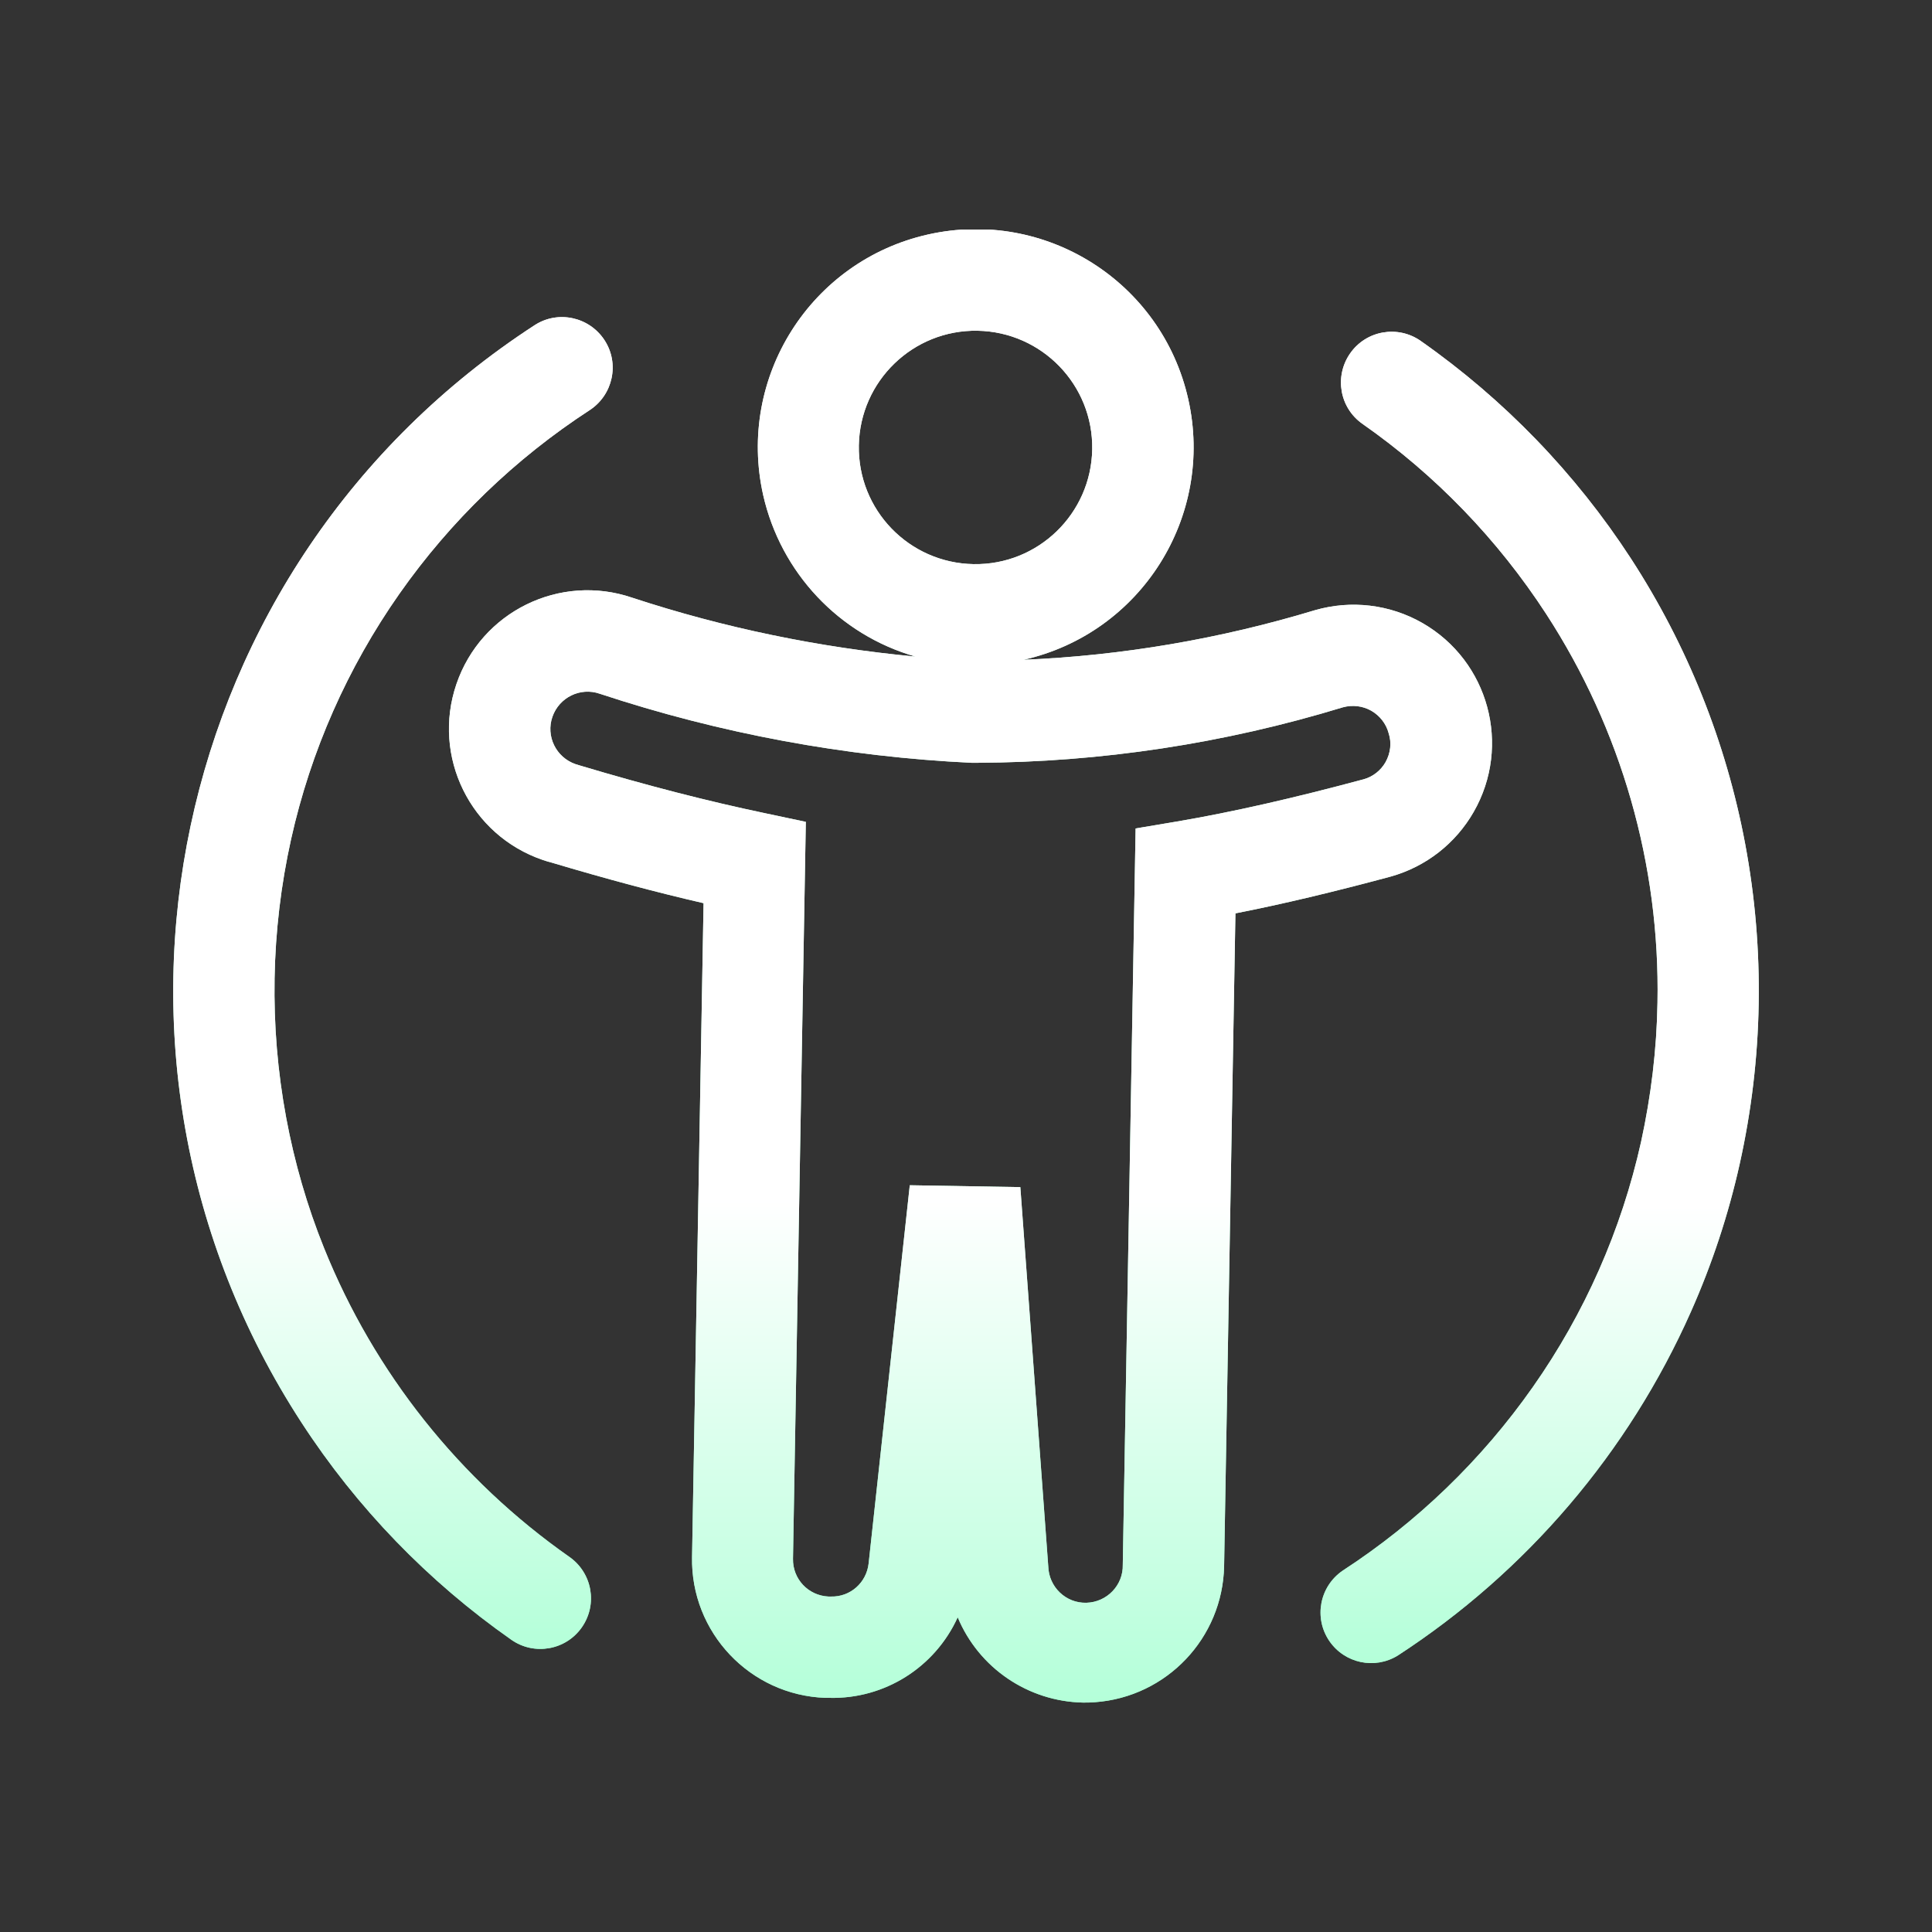
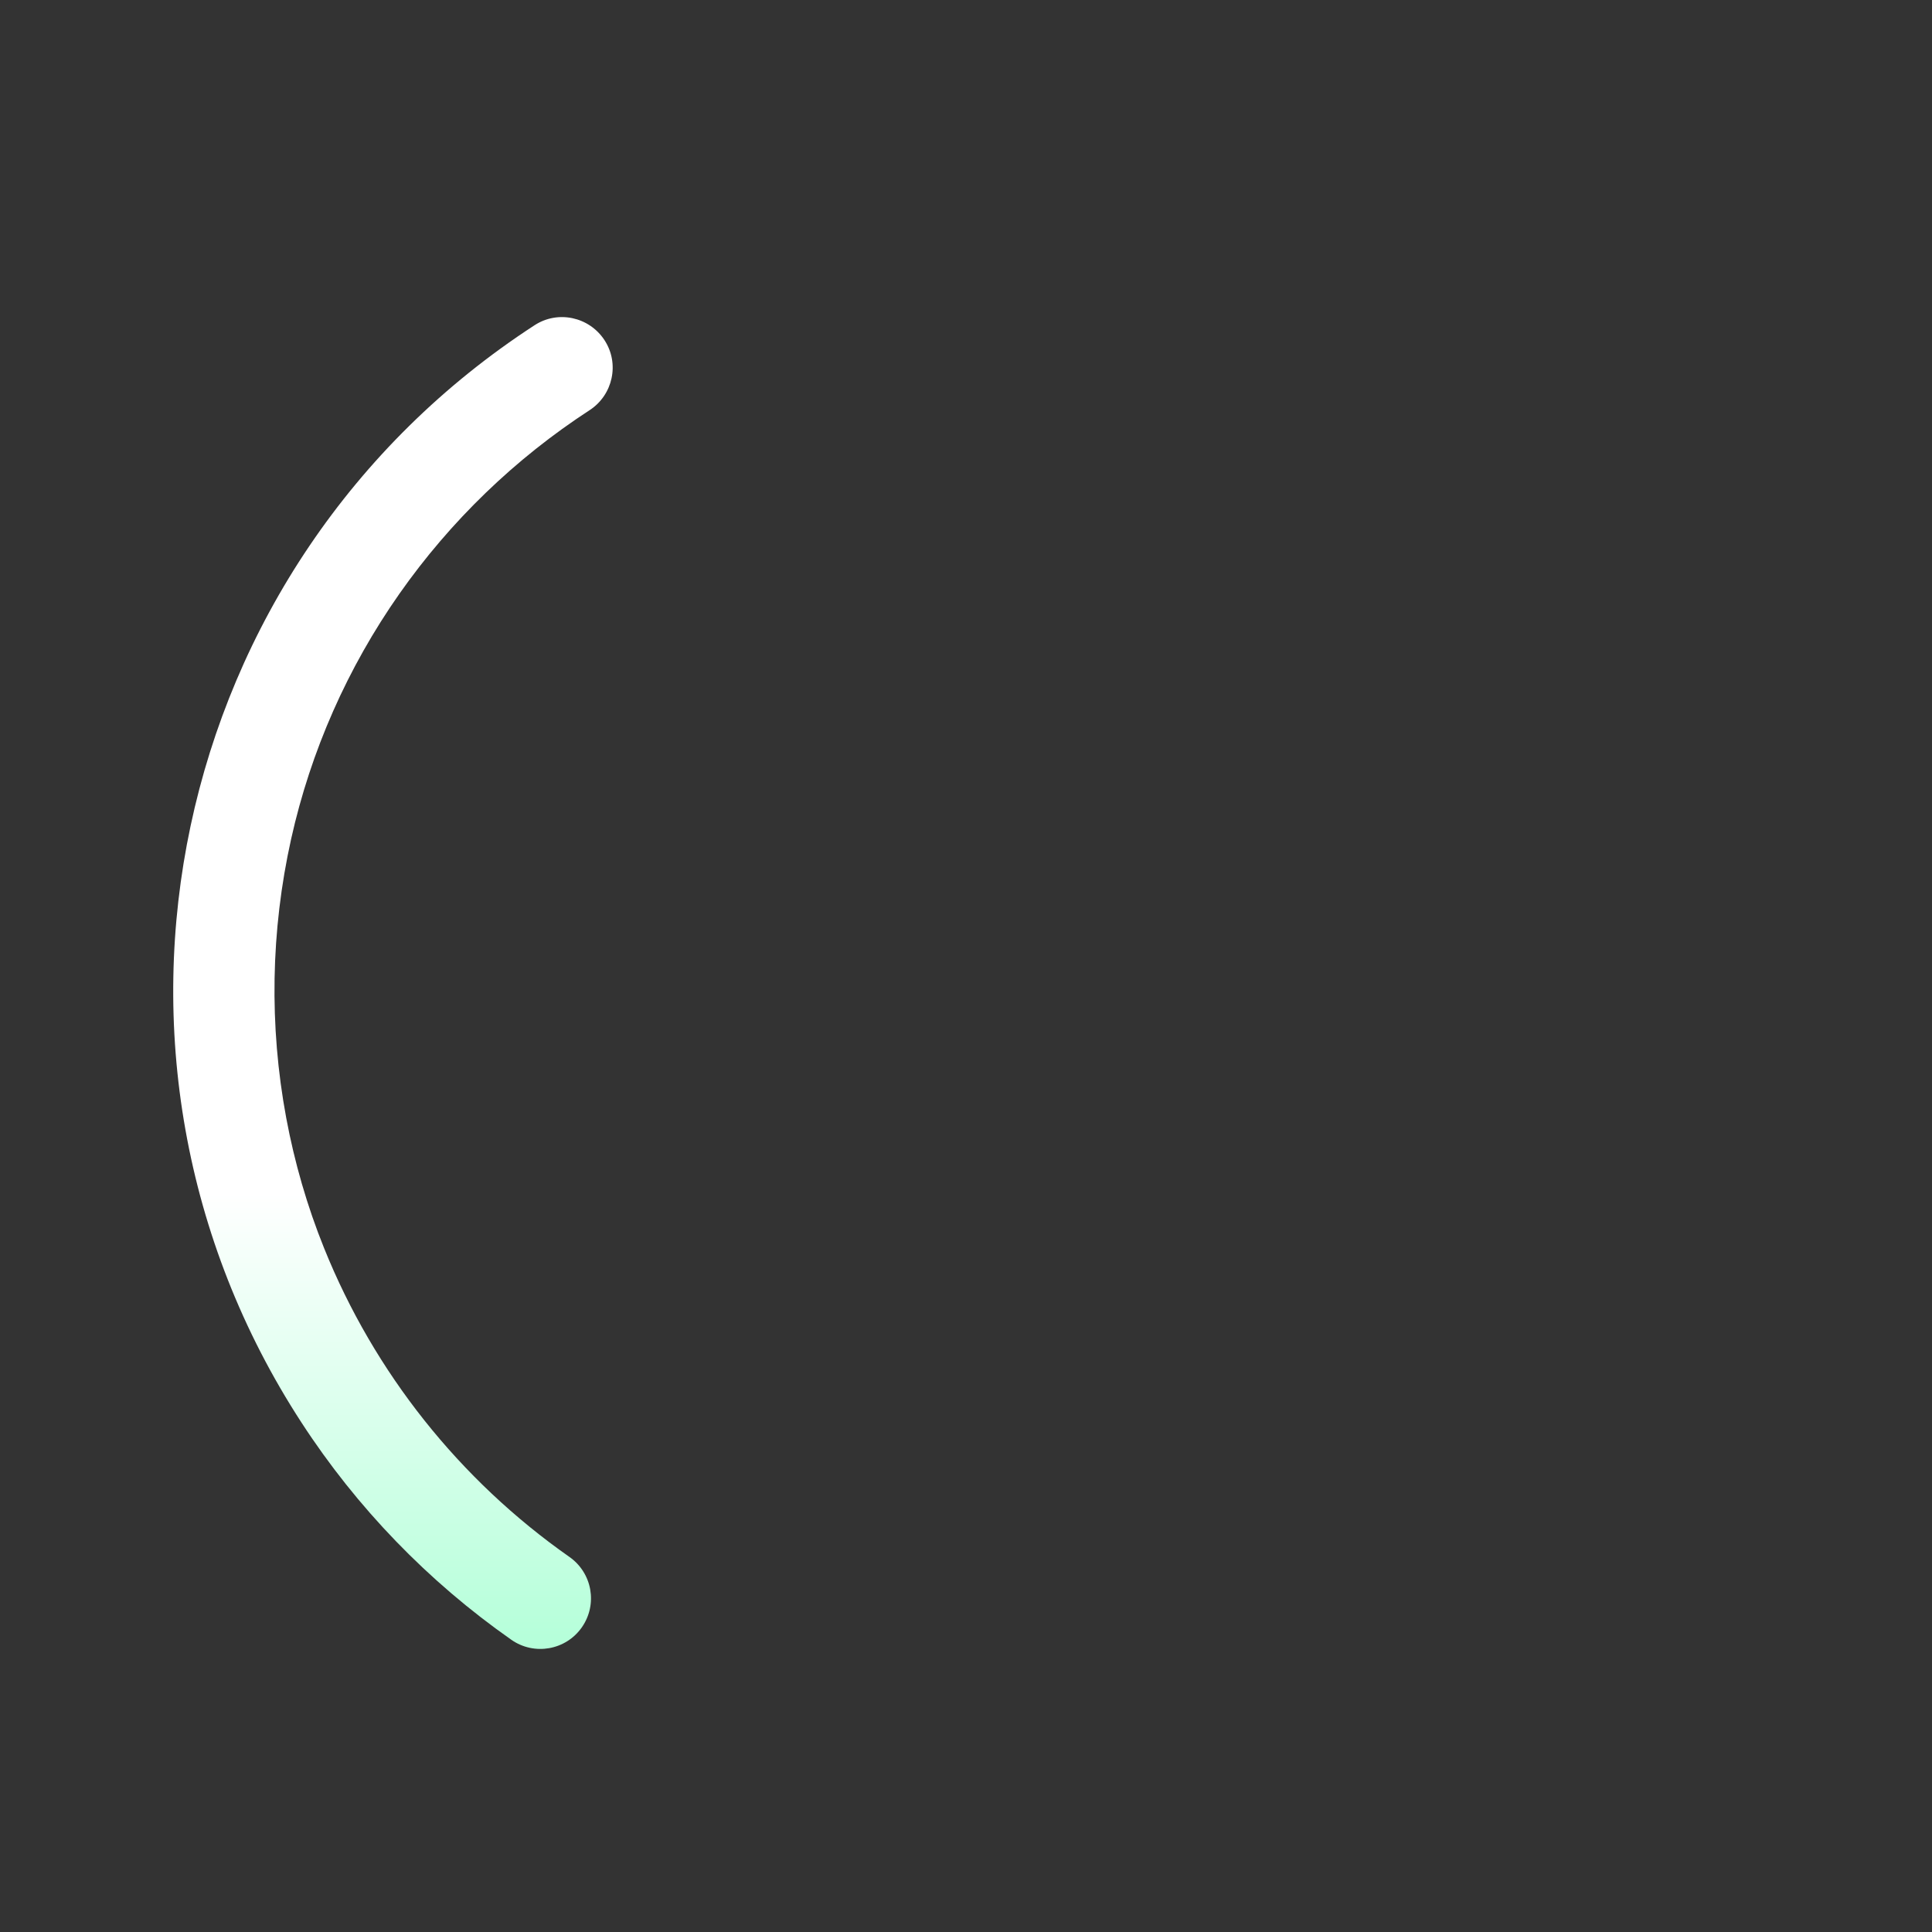
<svg xmlns="http://www.w3.org/2000/svg" xmlns:xlink="http://www.w3.org/1999/xlink" version="1.1" id="图层_1" x="0px" y="0px" viewBox="0 0 1024 1024" style="enable-background:new 0 0 1024 1024;" xml:space="preserve">
  <rect x="0" y="0" width="1024" height="1024" fill="#333333" stroke="none" />
  <style type="text/css">
	.st0{clip-path:url(#SVGID_00000065053283979768075540000007717432196651773081_);}
	.st1{fill:url(#路径_60_00000024698594525130004030000002165421198389546935_);}
	.st2{fill:url(#路径_61_00000163791218887045089680000007356690185549893542_);}
	.st3{fill:url(#路径_62_00000121242023969821783970000001889604804492472211_);}
	.st4{clip-path:url(#SVGID_00000116933753393348811660000015114300086519957175_);}
	.st5{fill:url(#路径_60-2_00000177464867687464725520000018351560052769846686_);}
	.st6{fill:url(#路径_61-2_00000177470545768470891220000001036333255659226510_);}
	.st7{fill:url(#路径_62-2_00000094609966013788867580000007841107308357513364_);}
</style>
  <g id="体检" transform="translate(-201 -970)">
    <g id="组_234" transform="translate(-71.682 608)">
      <g id="组_232" transform="translate(-3 -1)">
        <g id="组_231" transform="translate(281.682 371)">
          <g>
            <defs>
-               <rect id="SVGID_1_" x="85.8" y="113.7" width="840.4" height="780.7" />
-             </defs>
+               </defs>
            <clipPath id="SVGID_00000164494016541070502890000005711005923133842360_">
              <use xlink:href="#SVGID_1_" style="overflow:visible;" />
            </clipPath>
            <g id="组_230" style="clip-path:url(#SVGID_00000164494016541070502890000005711005923133842360_);">
              <linearGradient id="路径_60_00000109011981343353323600000012396859371991839383_" gradientUnits="userSpaceOnUse" x1="-162.799" y1="890.311" x2="-162.799" y2="872.43" gradientTransform="matrix(30.912 0 0 -43.666 5540.911 38989.625)">
                <stop offset="0" style="stop-color:#FFFFFF" />
                <stop offset="1" style="stop-color:#7AFFBC" />
              </linearGradient>
-               <path id="路径_60" style="fill:url(#路径_60_00000109011981343353323600000012396859371991839383_);" d="M775.1,422.3        L775.1,422.3c20.1-35.1,8-79.9-27.2-100.1c-17.3-9.9-37.8-12.3-56.9-6.8c-50.2,15.2-102.1,24.1-154.5,26.3        c62.2-14,101.3-75.8,87.3-138.1S548,102.3,485.8,116.3s-101.3,75.8-87.3,138.1c9.3,41.1,40.2,74,80.7,85.6        c-51-4.8-101.4-15.2-150.1-31.2c-38.4-13.1-80.1,7.4-93.2,45.8s7.4,80.1,45.8,93.2c1.8,0.6,3.7,1.2,4.7,1.4        c28.8,8.6,55.3,15.7,80.5,21.5l-6.1,346.5c-0.8,40,30.7,73.3,70.7,74.7h2.1l0,0c29.2,0.7,55.9-16.1,68-42.7        c11.2,26.9,37.3,44.6,66.4,45.2c2.1,0,4.2,0,6.4-0.2c38-2.8,67.6-34,68.4-72.1l6-346c25-4.9,52.2-11.4,82.3-19.5        C749.7,451.4,765.5,439.1,775.1,422.3 M449.2,228.1c0.6-34.2,28.8-61.4,62.9-60.8c34.2,0.6,61.4,28.8,60.8,62.9        c-0.6,34.1-28.7,61.4-62.9,60.8C475.8,290.4,448.6,262.3,449.2,228.1 M728.4,395.9c-2.5,4.4-6.6,7.7-11.5,9.1        c-37.2,10-69.6,17.4-99,22.4l-22,3.7l-6.8,390.2c0.3,10.9-8.4,19.9-19.3,20.2s-19.9-8.4-20.2-19.3l-14.8-201l-58.6-1        l-21.8,200.4c-1.1,10.2-9.7,17.9-20,17.6h-1.3c-10.7-0.5-19-9.3-18.8-20l6.8-390.6l-21.7-4.6c-30-6.3-62-14.5-97.8-25.2        l-2.6-0.8c-10.3-3.6-15.8-14.8-12.2-25.1c3.6-10.3,14.8-15.8,25.1-12.2c63.8,21.1,130.1,33.4,197.1,36.6h2.8        c65.7-0.3,131-10.2,193.9-29.4c5.1-1.4,10.5-0.8,15.1,1.8c4.5,2.6,7.9,6.9,9.2,11.9C731.7,385.7,731,391.2,728.4,395.9" />
+               <path id="路径_60" style="fill:url(#路径_60_00000109011981343353323600000012396859371991839383_);" d="M775.1,422.3        L775.1,422.3c20.1-35.1,8-79.9-27.2-100.1c-17.3-9.9-37.8-12.3-56.9-6.8c-50.2,15.2-102.1,24.1-154.5,26.3        c62.2-14,101.3-75.8,87.3-138.1S548,102.3,485.8,116.3s-101.3,75.8-87.3,138.1c9.3,41.1,40.2,74,80.7,85.6        c-51-4.8-101.4-15.2-150.1-31.2c-38.4-13.1-80.1,7.4-93.2,45.8s7.4,80.1,45.8,93.2c1.8,0.6,3.7,1.2,4.7,1.4        c28.8,8.6,55.3,15.7,80.5,21.5l-6.1,346.5c-0.8,40,30.7,73.3,70.7,74.7h2.1l0,0c29.2,0.7,55.9-16.1,68-42.7        c11.2,26.9,37.3,44.6,66.4,45.2c2.1,0,4.2,0,6.4-0.2c38-2.8,67.6-34,68.4-72.1l6-346c25-4.9,52.2-11.4,82.3-19.5        C749.7,451.4,765.5,439.1,775.1,422.3 M449.2,228.1c0.6-34.2,28.8-61.4,62.9-60.8c34.2,0.6,61.4,28.8,60.8,62.9        c-0.6,34.1-28.7,61.4-62.9,60.8C475.8,290.4,448.6,262.3,449.2,228.1 M728.4,395.9c-2.5,4.4-6.6,7.7-11.5,9.1        c-37.2,10-69.6,17.4-99,22.4l-22,3.7l-6.8,390.2c0.3,10.9-8.4,19.9-19.3,20.2s-19.9-8.4-20.2-19.3l-14.8-201l-58.6-1        l-21.8,200.4c-1.1,10.2-9.7,17.9-20,17.6h-1.3c-10.7-0.5-19-9.3-18.8-20l-21.7-4.6c-30-6.3-62-14.5-97.8-25.2        l-2.6-0.8c-10.3-3.6-15.8-14.8-12.2-25.1c3.6-10.3,14.8-15.8,25.1-12.2c63.8,21.1,130.1,33.4,197.1,36.6h2.8        c65.7-0.3,131-10.2,193.9-29.4c5.1-1.4,10.5-0.8,15.1,1.8c4.5,2.6,7.9,6.9,9.2,11.9C731.7,385.7,731,391.2,728.4,395.9" />
              <linearGradient id="路径_61_00000058570147003465642840000002679091072642557605_" gradientUnits="userSpaceOnUse" x1="-123.342" y1="889.258" x2="-123.342" y2="871.377" gradientTransform="matrix(12.988 0 0 -39.459 2411.994 35256.605)">
                <stop offset="0" style="stop-color:#FFFFFF" />
                <stop offset="1" style="stop-color:#7AFFBC" />
              </linearGradient>
              <path id="路径_61" style="fill:url(#路径_61_00000058570147003465642840000002679091072642557605_);" d="M919,439.4        c-10.1-54-30.7-105.4-60.6-151.4C829,242.8,791.2,203.7,747,172.7c-12.1-8.5-28.9-5.6-37.4,6.6s-5.6,28.9,6.6,37.4        c38.6,27,71.6,61.2,97.3,100.7c39.8,61.2,60.4,133,59,206c-0.4,24.8-3.4,49.5-8.7,73.8c-10.4,46.7-29.9,90.9-57.4,130        c-27.1,38.6-61.3,71.6-100.8,97.3c-12.2,8.4-15.4,25-7,37.3c8.1,11.8,24,15.2,36.2,7.7c68.3-44.4,122.3-107.7,155.4-182.2        c11.2-25.2,19.9-51.5,25.9-78.5C928.5,553.1,929.5,495.5,919,439.4" />
              <linearGradient id="路径_62_00000040548311594729917170000013397664516226800014_" gradientUnits="userSpaceOnUse" x1="-167.548" y1="889.441" x2="-167.548" y2="871.56" gradientTransform="matrix(13.019 0 0 -39.48 2383.47 35275.262)">
                <stop offset="0" style="stop-color:#FFFFFF" />
                <stop offset="1" style="stop-color:#7AFFBC" />
              </linearGradient>
              <path id="路径_62" style="fill:url(#路径_62_00000040548311594729917170000013397664516226800014_);" d="M295.8,817.2        c-58.2-40.8-103.4-97.6-130-163.6c-9-22.3-15.7-45.5-20.1-69.1c-9.1-48.9-8.2-99.2,2.6-147.8c10.4-46.7,29.9-90.8,57.4-130        c27.1-38.6,61.3-71.6,100.8-97.3c12.4-8.1,16-24.7,7.9-37.1c-8.1-12.4-24.7-16-37.1-7.9C82.5,291,27.2,551.4,153.8,746        c29.3,45.1,67.1,84.2,111.2,115.1c12.1,8.5,28.9,5.6,37.4-6.6S307.9,825.7,295.8,817.2" />
            </g>
          </g>
        </g>
      </g>
      <g id="组_233" transform="translate(-3 -1)">
        <g id="组_231-2" transform="translate(281.682 371)">
          <g>
            <defs>
              <rect id="SVGID_00000023281448440289432790000014999211522339830675_" x="85.8" y="113.7" width="840.4" height="780.7" />
            </defs>
            <clipPath id="SVGID_00000094606099544838405490000003295974180934448514_">
              <use xlink:href="#SVGID_00000023281448440289432790000014999211522339830675_" style="overflow:visible;" />
            </clipPath>
            <g id="组_230-2" style="clip-path:url(#SVGID_00000094606099544838405490000003295974180934448514_);">
              <linearGradient id="路径_60-2_00000073711694997830006390000014660885299055269000_" gradientUnits="userSpaceOnUse" x1="-162.799" y1="890.311" x2="-162.799" y2="872.43" gradientTransform="matrix(30.912 0 0 -43.666 5540.911 38989.625)">
                <stop offset="0" style="stop-color:#FFFFFF" />
                <stop offset="0.657" style="stop-color:#FFFFFF" />
                <stop offset="1" style="stop-color:#B4FFD9" />
              </linearGradient>
-               <path id="路径_60-2" style="fill:url(#路径_60-2_00000073711694997830006390000014660885299055269000_);" d="M775.1,422.3        L775.1,422.3c20.1-35.1,8-79.9-27.2-100.1c-17.3-9.9-37.8-12.3-56.9-6.8c-50.2,15.2-102.1,24.1-154.5,26.3        c62.2-14,101.3-75.8,87.3-138.1S548,102.3,485.8,116.3s-101.3,75.8-87.3,138.1c9.3,41.1,40.2,74,80.7,85.6        c-51-4.8-101.4-15.2-150.1-31.2c-38.4-13.1-80.1,7.4-93.2,45.8s7.4,80.1,45.8,93.2c1.8,0.6,3.7,1.2,4.7,1.4        c28.8,8.6,55.3,15.7,80.5,21.5l-6.1,346.5c-0.8,40,30.7,73.3,70.7,74.7h2.1l0,0c29.2,0.7,55.9-16.1,68-42.7        c11.2,26.9,37.3,44.6,66.4,45.2c2.1,0,4.2,0,6.4-0.2c38-2.8,67.6-34,68.4-72.1l6-346c25-4.9,52.2-11.4,82.3-19.5        C749.7,451.4,765.5,439.1,775.1,422.3 M449.2,228.1c0.6-34.2,28.8-61.4,62.9-60.8c34.2,0.6,61.4,28.8,60.8,62.9        c-0.6,34.1-28.7,61.4-62.9,60.8C475.8,290.4,448.6,262.3,449.2,228.1 M728.4,395.9c-2.5,4.4-6.6,7.7-11.5,9.1        c-37.2,10-69.6,17.4-99,22.4l-22,3.7l-6.8,390.2c0.3,10.9-8.4,19.9-19.3,20.2s-19.9-8.4-20.2-19.3l-14.8-201l-58.6-1        l-21.8,200.4c-1.1,10.2-9.7,17.9-20,17.6h-1.3c-10.7-0.5-19-9.3-18.8-20l6.8-390.6l-21.7-4.6c-30-6.3-62-14.5-97.8-25.2        l-2.6-0.8c-10.3-3.6-15.8-14.8-12.2-25.1c3.6-10.3,14.8-15.8,25.1-12.2c63.8,21.1,130.1,33.4,197.1,36.6h2.8        c65.7-0.3,131-10.2,193.9-29.4c5.1-1.4,10.5-0.8,15.1,1.8c4.5,2.6,7.9,6.9,9.2,11.9C731.7,385.7,731,391.2,728.4,395.9" />
              <linearGradient id="路径_61-2_00000068663543992196351410000016611730969030581669_" gradientUnits="userSpaceOnUse" x1="-123.342" y1="889.258" x2="-123.342" y2="871.377" gradientTransform="matrix(12.988 0 0 -39.459 2411.994 35256.605)">
                <stop offset="0" style="stop-color:#FFFFFF" />
                <stop offset="0.657" style="stop-color:#FFFFFF" />
                <stop offset="1" style="stop-color:#B4FFD9" />
              </linearGradient>
-               <path id="路径_61-2" style="fill:url(#路径_61-2_00000068663543992196351410000016611730969030581669_);" d="M919,439.4        c-10.1-54-30.7-105.4-60.6-151.4C829,242.8,791.2,203.7,747,172.7c-12.1-8.5-28.9-5.6-37.4,6.6s-5.6,28.9,6.6,37.4        c38.6,27,71.6,61.2,97.3,100.7c39.8,61.2,60.4,133,59,206c-0.4,24.8-3.4,49.5-8.7,73.8c-10.4,46.7-29.9,90.9-57.4,130        c-27.1,38.6-61.3,71.6-100.8,97.3c-12.2,8.4-15.4,25-7,37.3c8.1,11.8,24,15.2,36.2,7.7c68.3-44.4,122.3-107.7,155.4-182.2        c11.2-25.2,19.9-51.5,25.9-78.5C928.5,553.1,929.5,495.5,919,439.4" />
              <linearGradient id="路径_62-2_00000102502611677571225820000008620387794345308326_" gradientUnits="userSpaceOnUse" x1="-167.548" y1="889.441" x2="-167.548" y2="871.56" gradientTransform="matrix(13.019 0 0 -39.48 2383.47 35275.262)">
                <stop offset="0" style="stop-color:#FFFFFF" />
                <stop offset="0.657" style="stop-color:#FFFFFF" />
                <stop offset="1" style="stop-color:#B4FFD9" />
              </linearGradient>
              <path id="路径_62-2" style="fill:url(#路径_62-2_00000102502611677571225820000008620387794345308326_);" d="M295.8,817.2        c-58.2-40.8-103.4-97.6-130-163.6c-9-22.3-15.7-45.5-20.1-69.1c-9.1-48.9-8.2-99.2,2.6-147.8c10.4-46.7,29.9-90.8,57.4-130        c27.1-38.6,61.3-71.6,100.8-97.3c12.4-8.1,16-24.7,7.9-37.1c-8.1-12.4-24.7-16-37.1-7.9C82.5,291,27.2,551.4,153.8,746        c29.3,45.1,67.1,84.2,111.2,115.1c12.1,8.5,28.9,5.6,37.4-6.6S307.9,825.7,295.8,817.2" />
            </g>
          </g>
        </g>
      </g>
    </g>
  </g>
</svg>